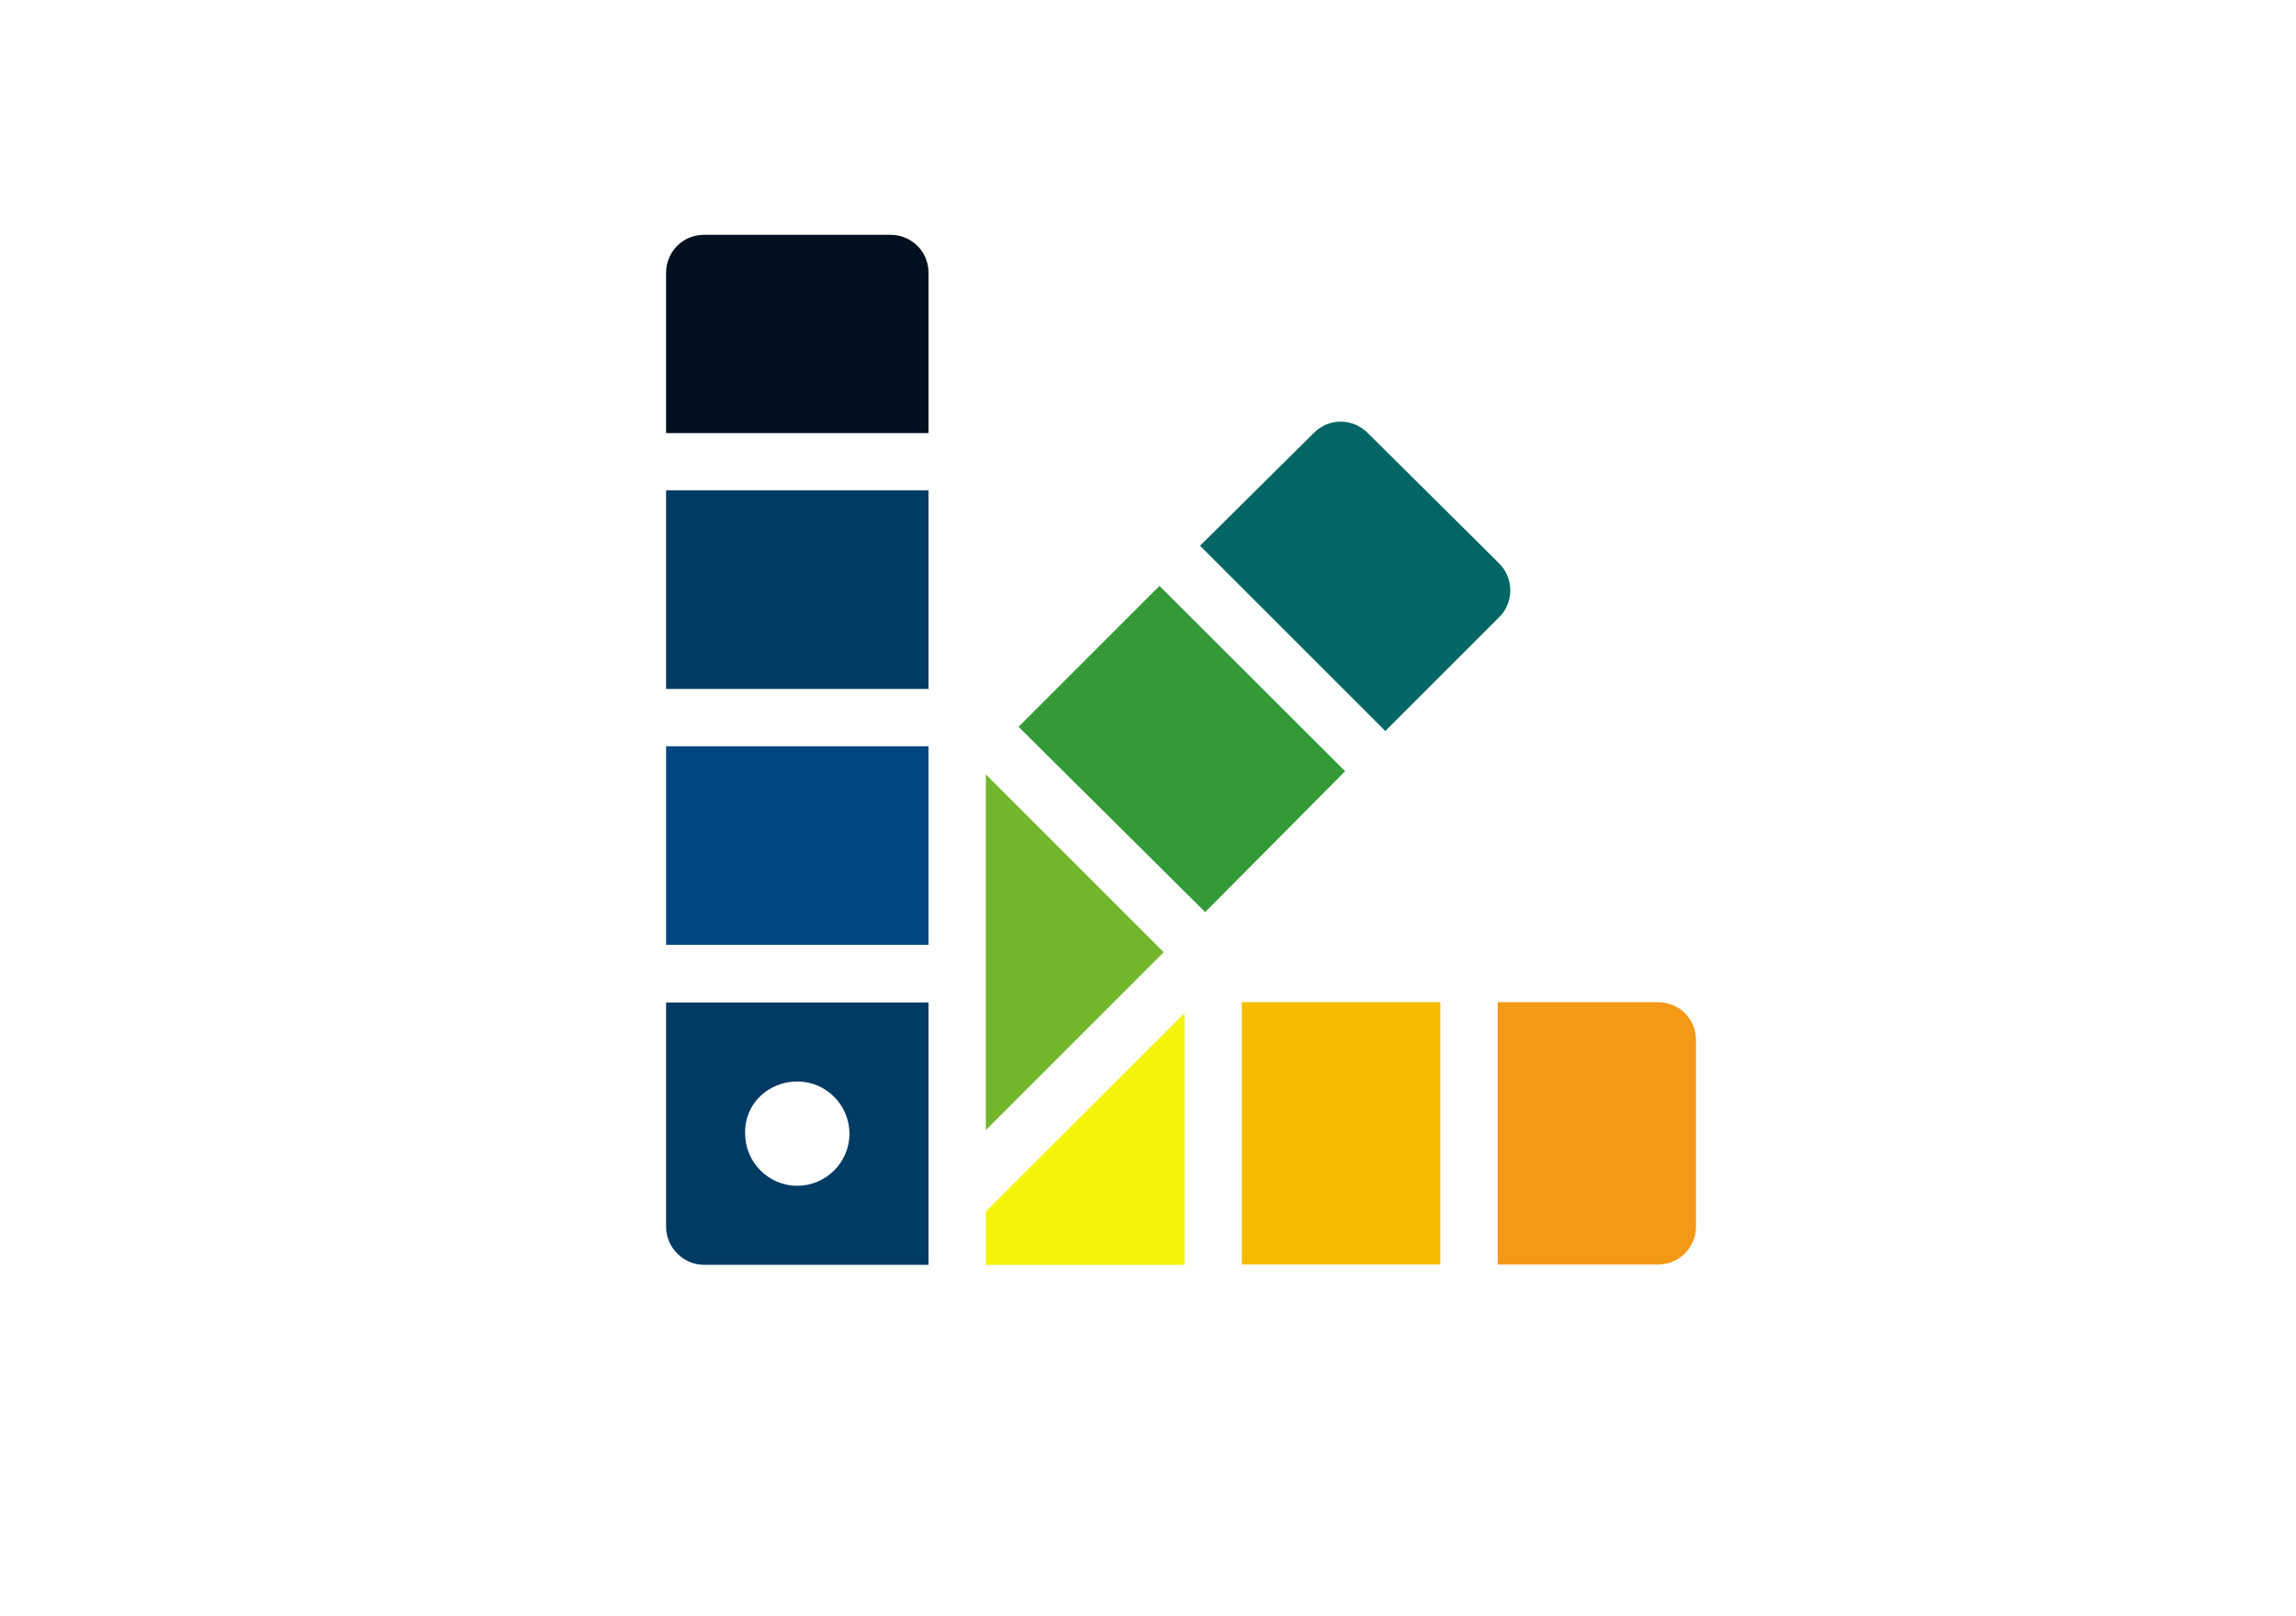
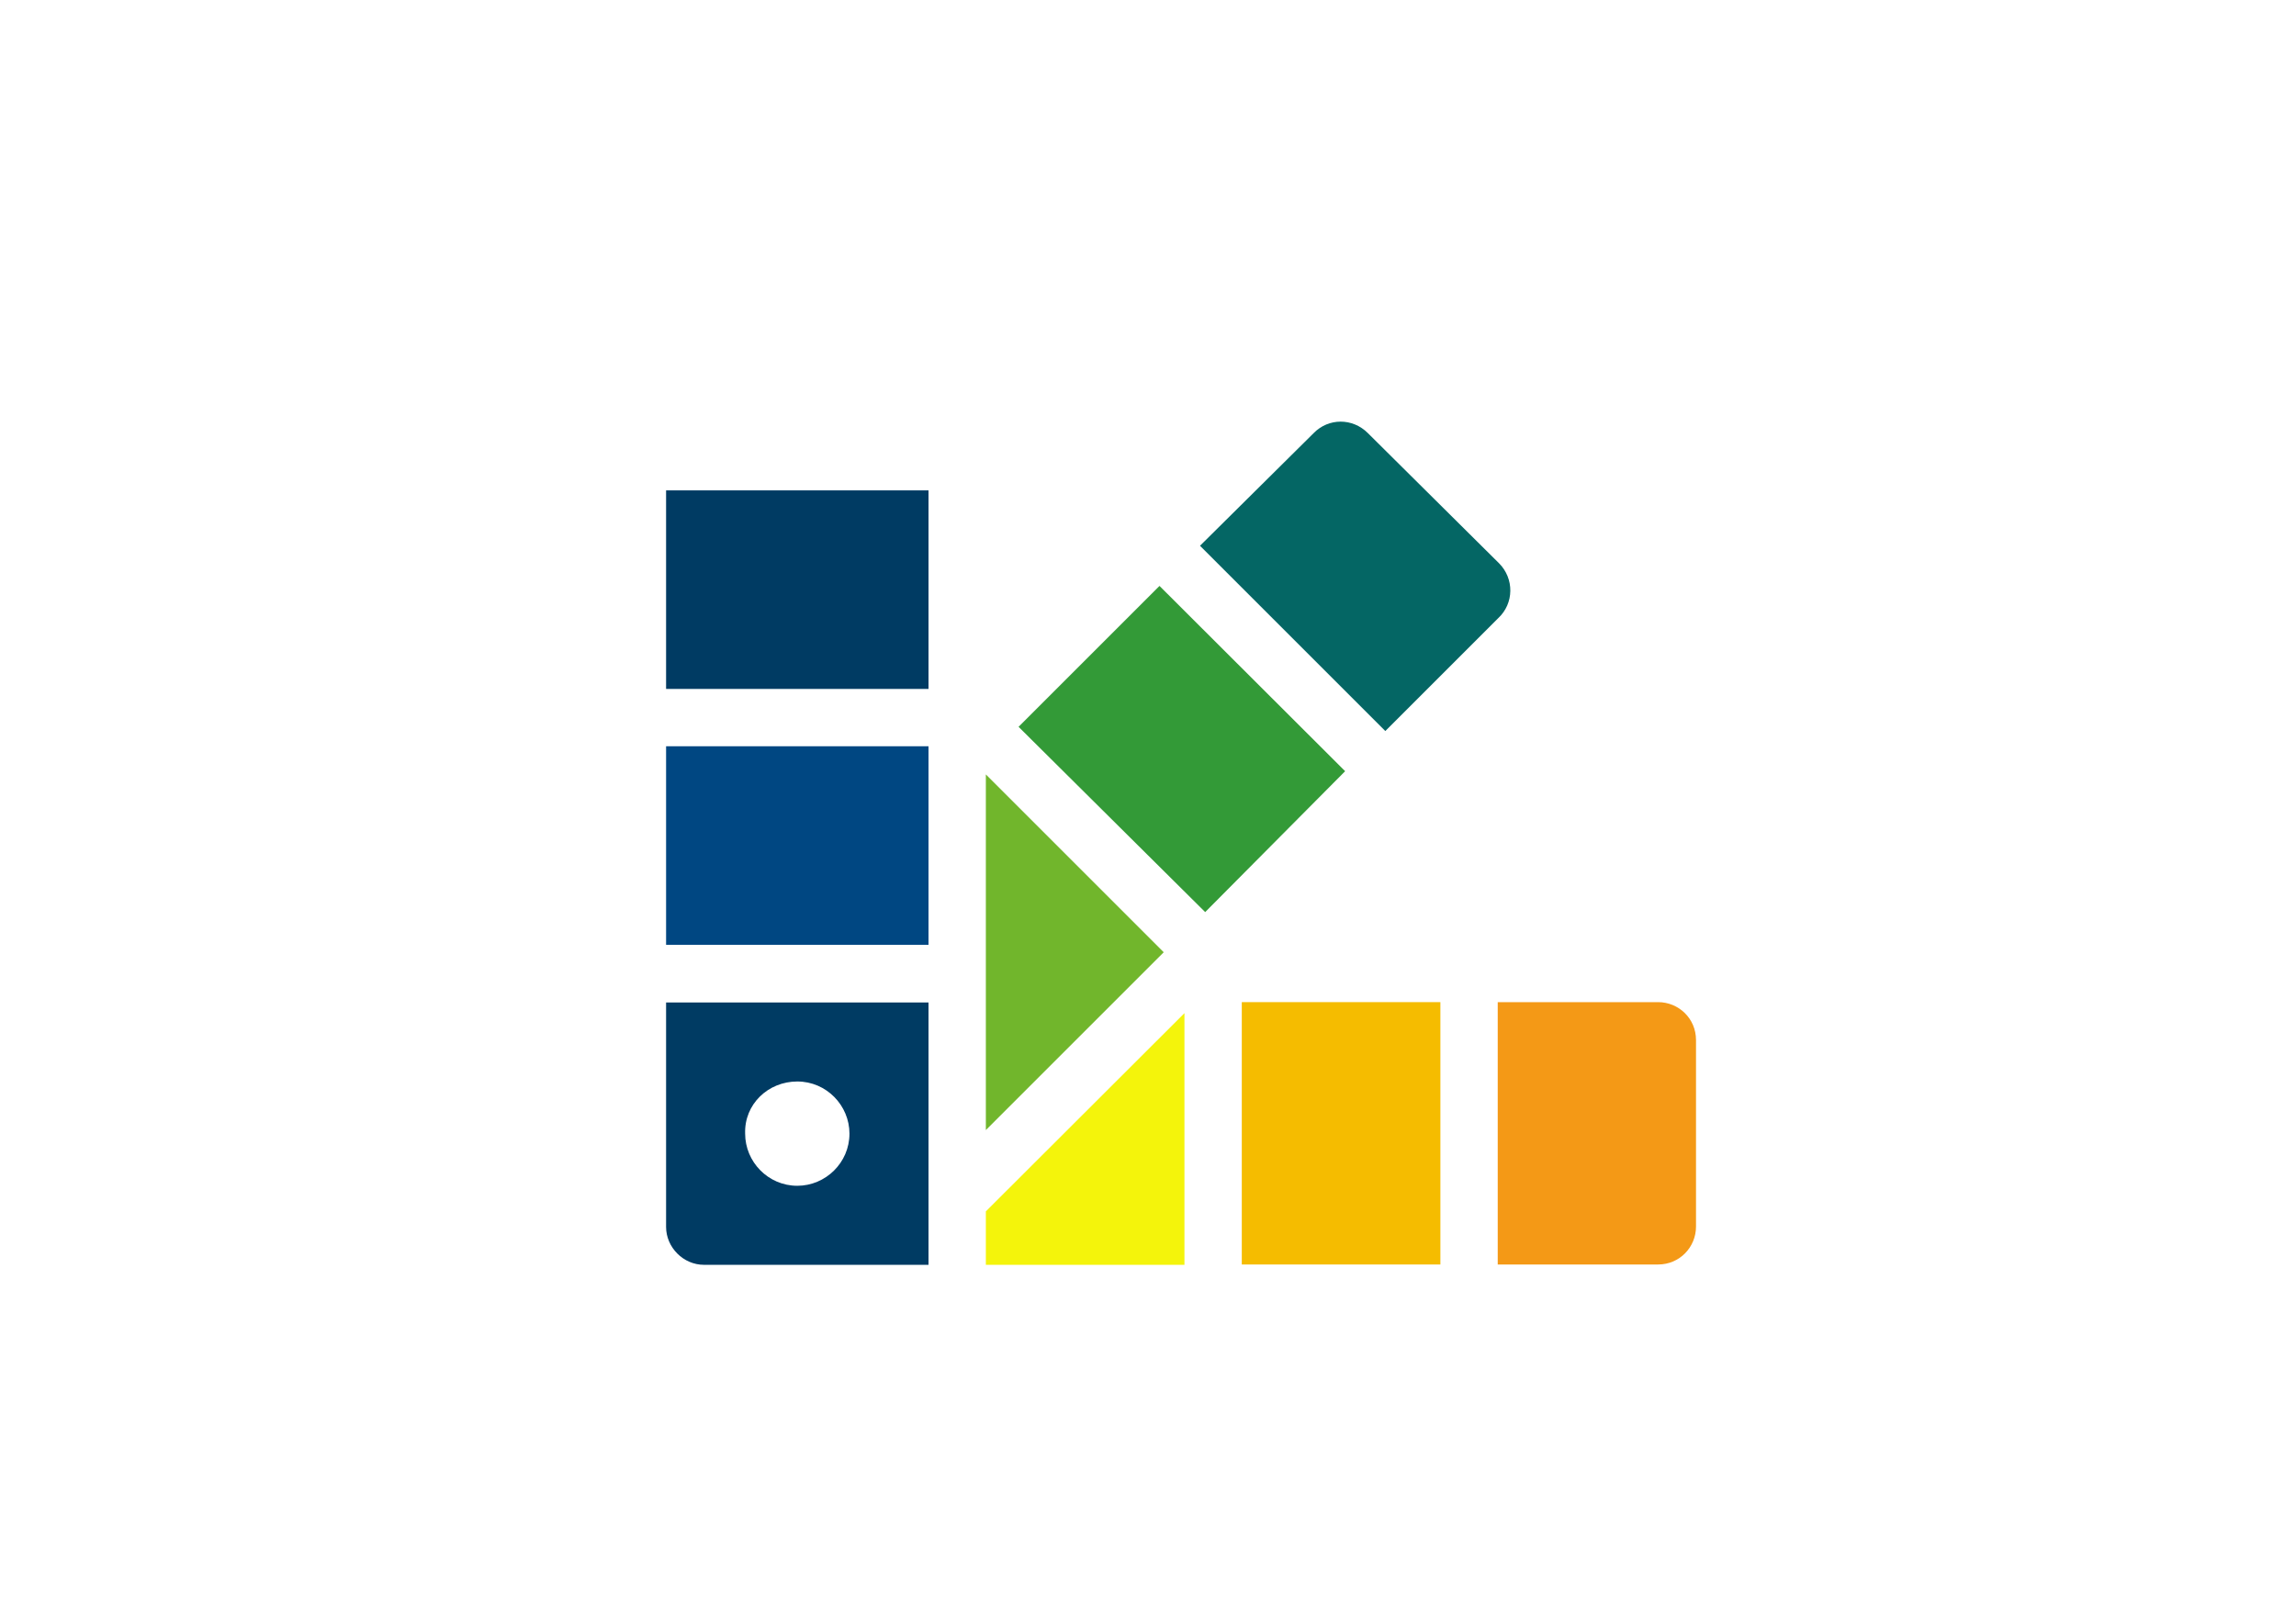
<svg xmlns="http://www.w3.org/2000/svg" version="1.1" id="Layer_1" x="0px" y="0px" viewBox="0 0 708.7 498.9" style="enable-background:new 0 0 708.7 498.9;" xml:space="preserve">
  <style type="text/css">
	.st0{fill:#F4F40B;}
	.st1{fill:#F5BC00;}
	.st2{fill:#F49916;}
	.st3{fill:#71B62C;}
	.st4{fill:#339A37;}
	.st5{fill:#046664;}
	.st6{fill:#004782;}
	.st7{fill:#003B63;}
	.st8{fill:#00101E;}
</style>
  <path class="st0" d="M304.3,390.5h61.3v-77.7L304.3,374V390.5z" />
  <path class="st1" d="M383.3,309.4h61.3v81h-61.3V309.4z" />
  <path class="st2" d="M462.3,309.4v81h49.5c6.7,0,11.7-5.4,11.7-11.7v-57.6c0-6.7-5.4-11.7-11.7-11.7L462.3,309.4z" />
  <path class="st3" d="M304.3,239.1v109.8l54.9-54.9L304.3,239.1z" />
  <path class="st4" d="M357.9,180.9l-43.5,43.5l57.6,57.2l43.2-43.5L357.9,180.9z" />
  <path class="st5" d="M462.7,173.9l-40.5-40.2c-4.7-4.7-12.1-4.7-16.7,0l-35.1,34.8l57.2,57.2l34.8-34.8  C467.4,186.3,467.4,178.6,462.7,173.9L462.7,173.9z" />
  <path class="st6" d="M205.6,230.4h81v61.3h-81V230.4z" />
  <path class="st7" d="M205.6,151.4h81v61.3h-81V151.4z" />
-   <path class="st8" d="M205.6,133.7h81V84.2c0-6.7-5.4-11.7-11.7-11.7h-57.6c-6.7,0-11.7,5.4-11.7,11.7L205.6,133.7L205.6,133.7z" />
  <path class="st7" d="M217.3,390.5h69.3v-81h-81v69.3C205.6,385.1,210.9,390.5,217.3,390.5L217.3,390.5z M246.1,333.9  c9,0,16.1,7.4,16.1,16.1c0,9-7.4,16.1-16.1,16.1c-9,0-16.1-7.4-16.1-16.1C229.7,340.9,237.1,333.9,246.1,333.9z" />
</svg>